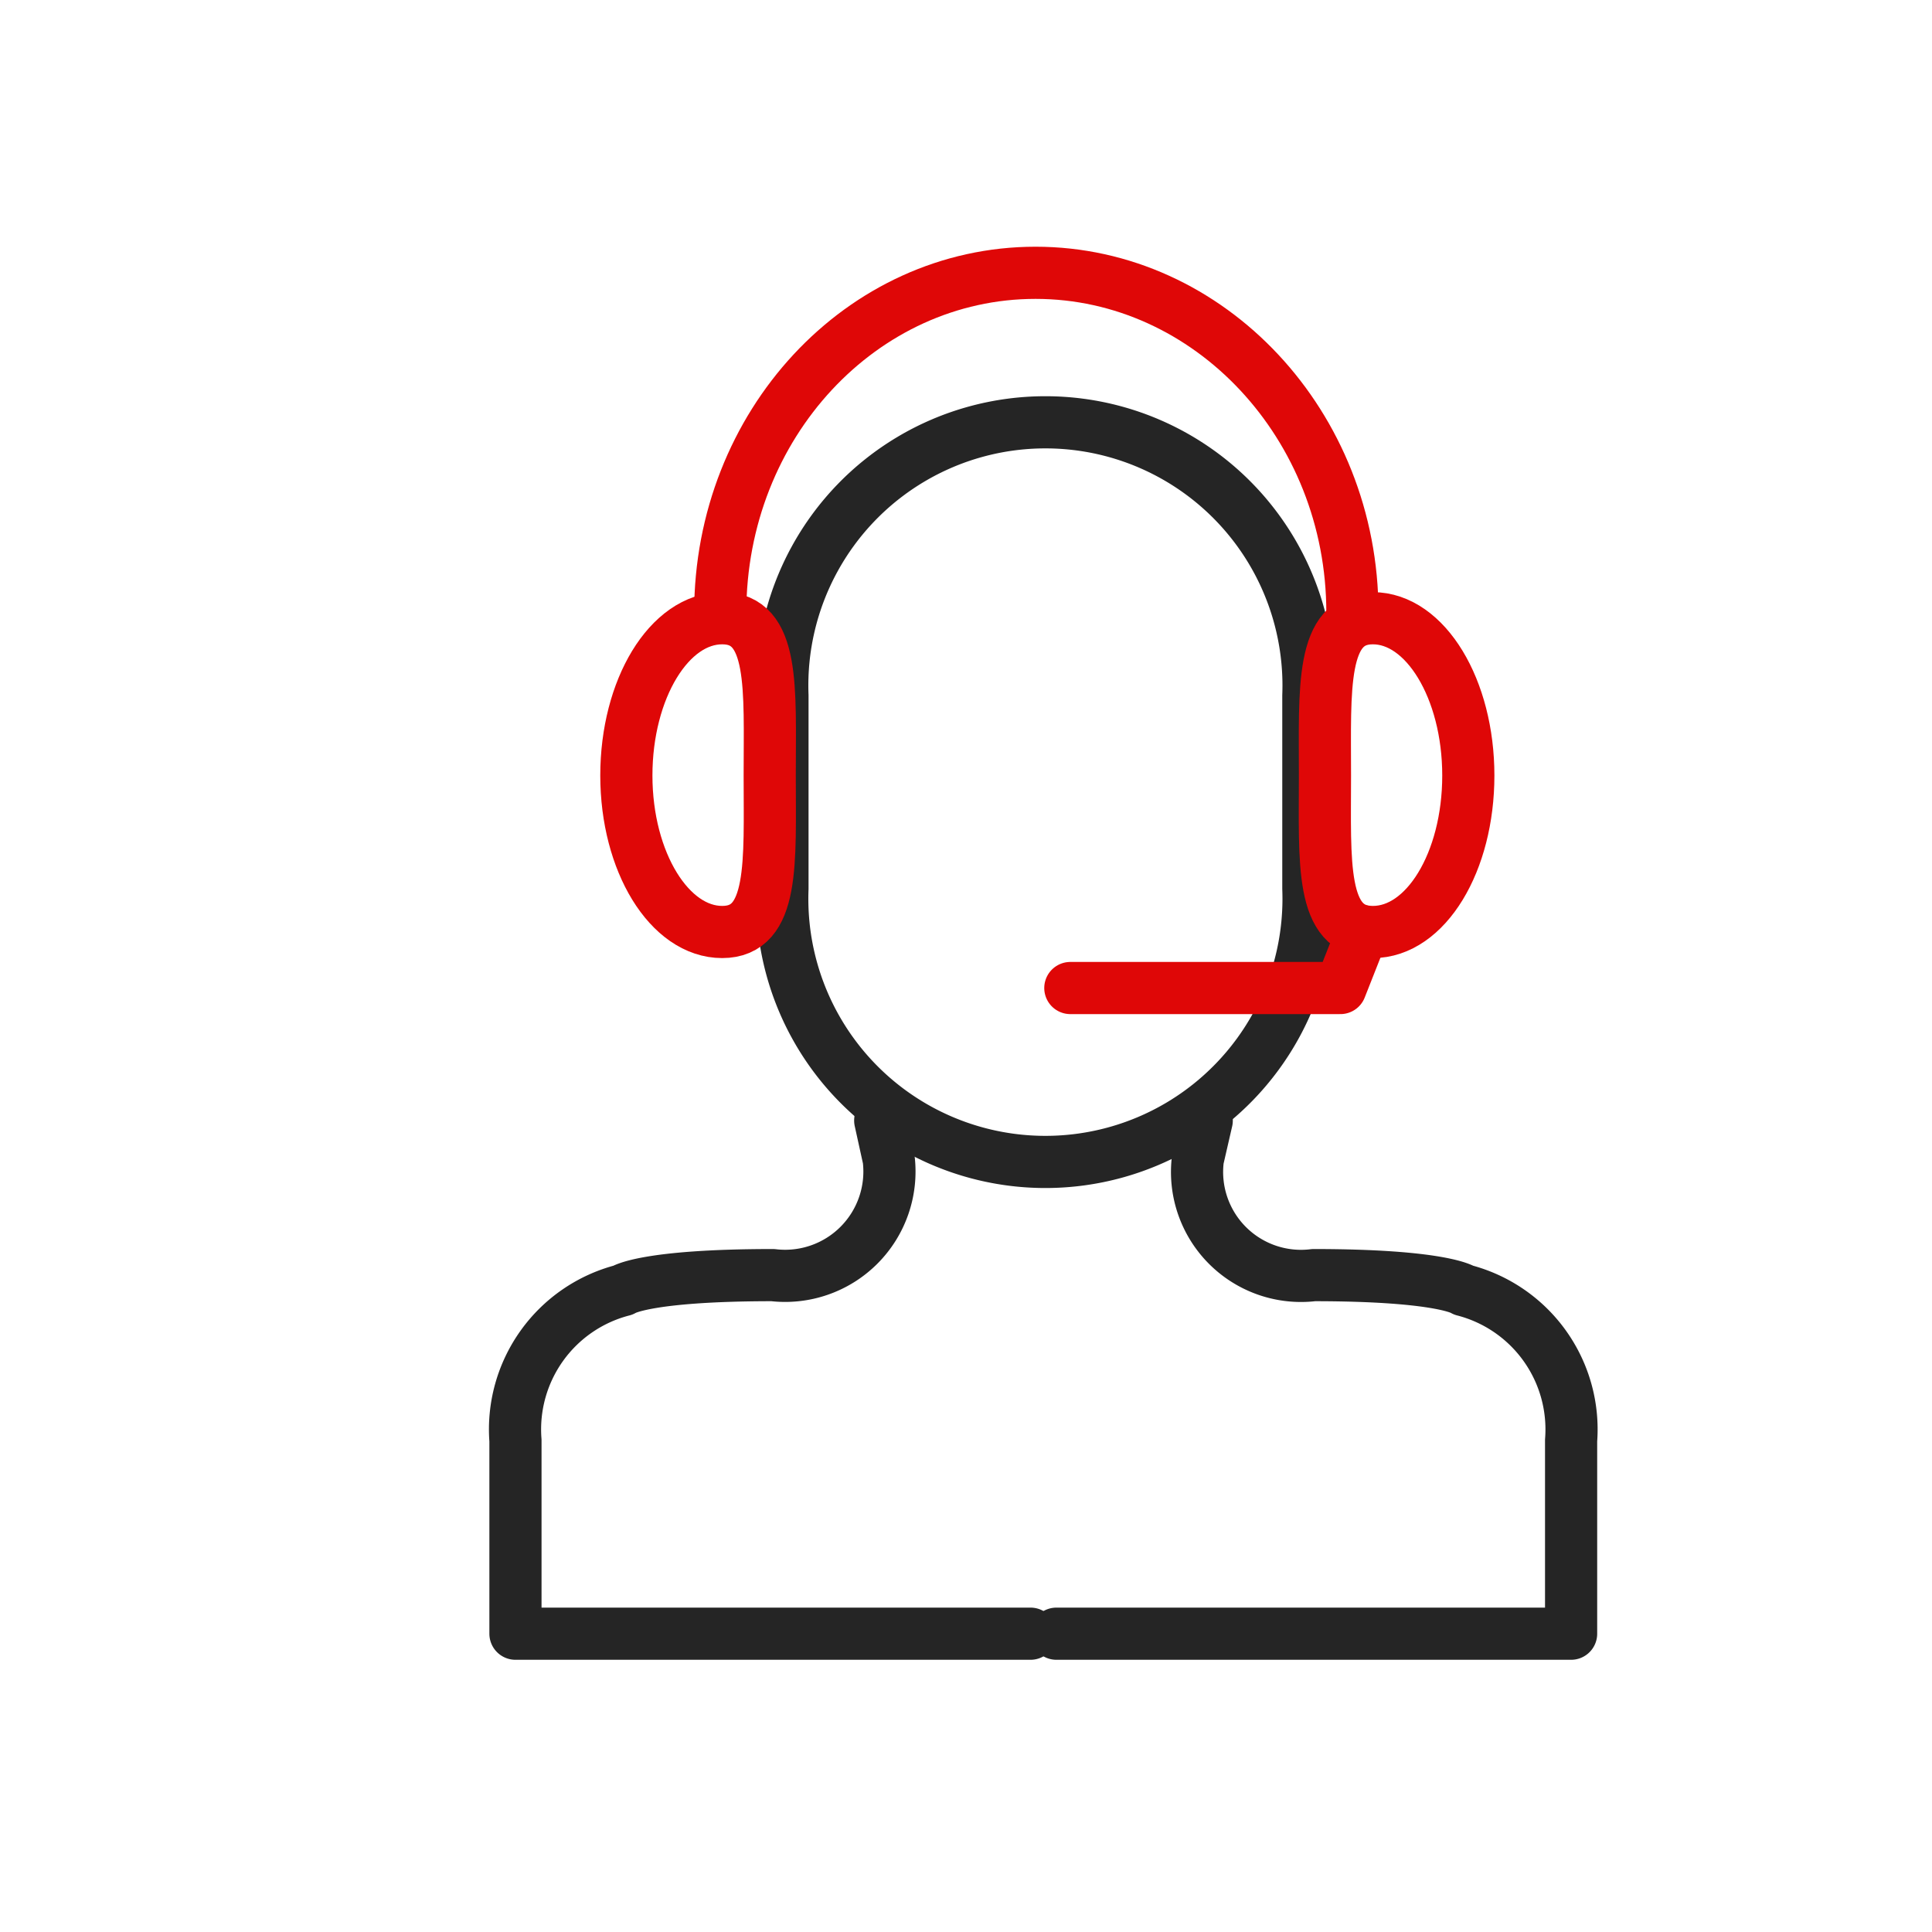
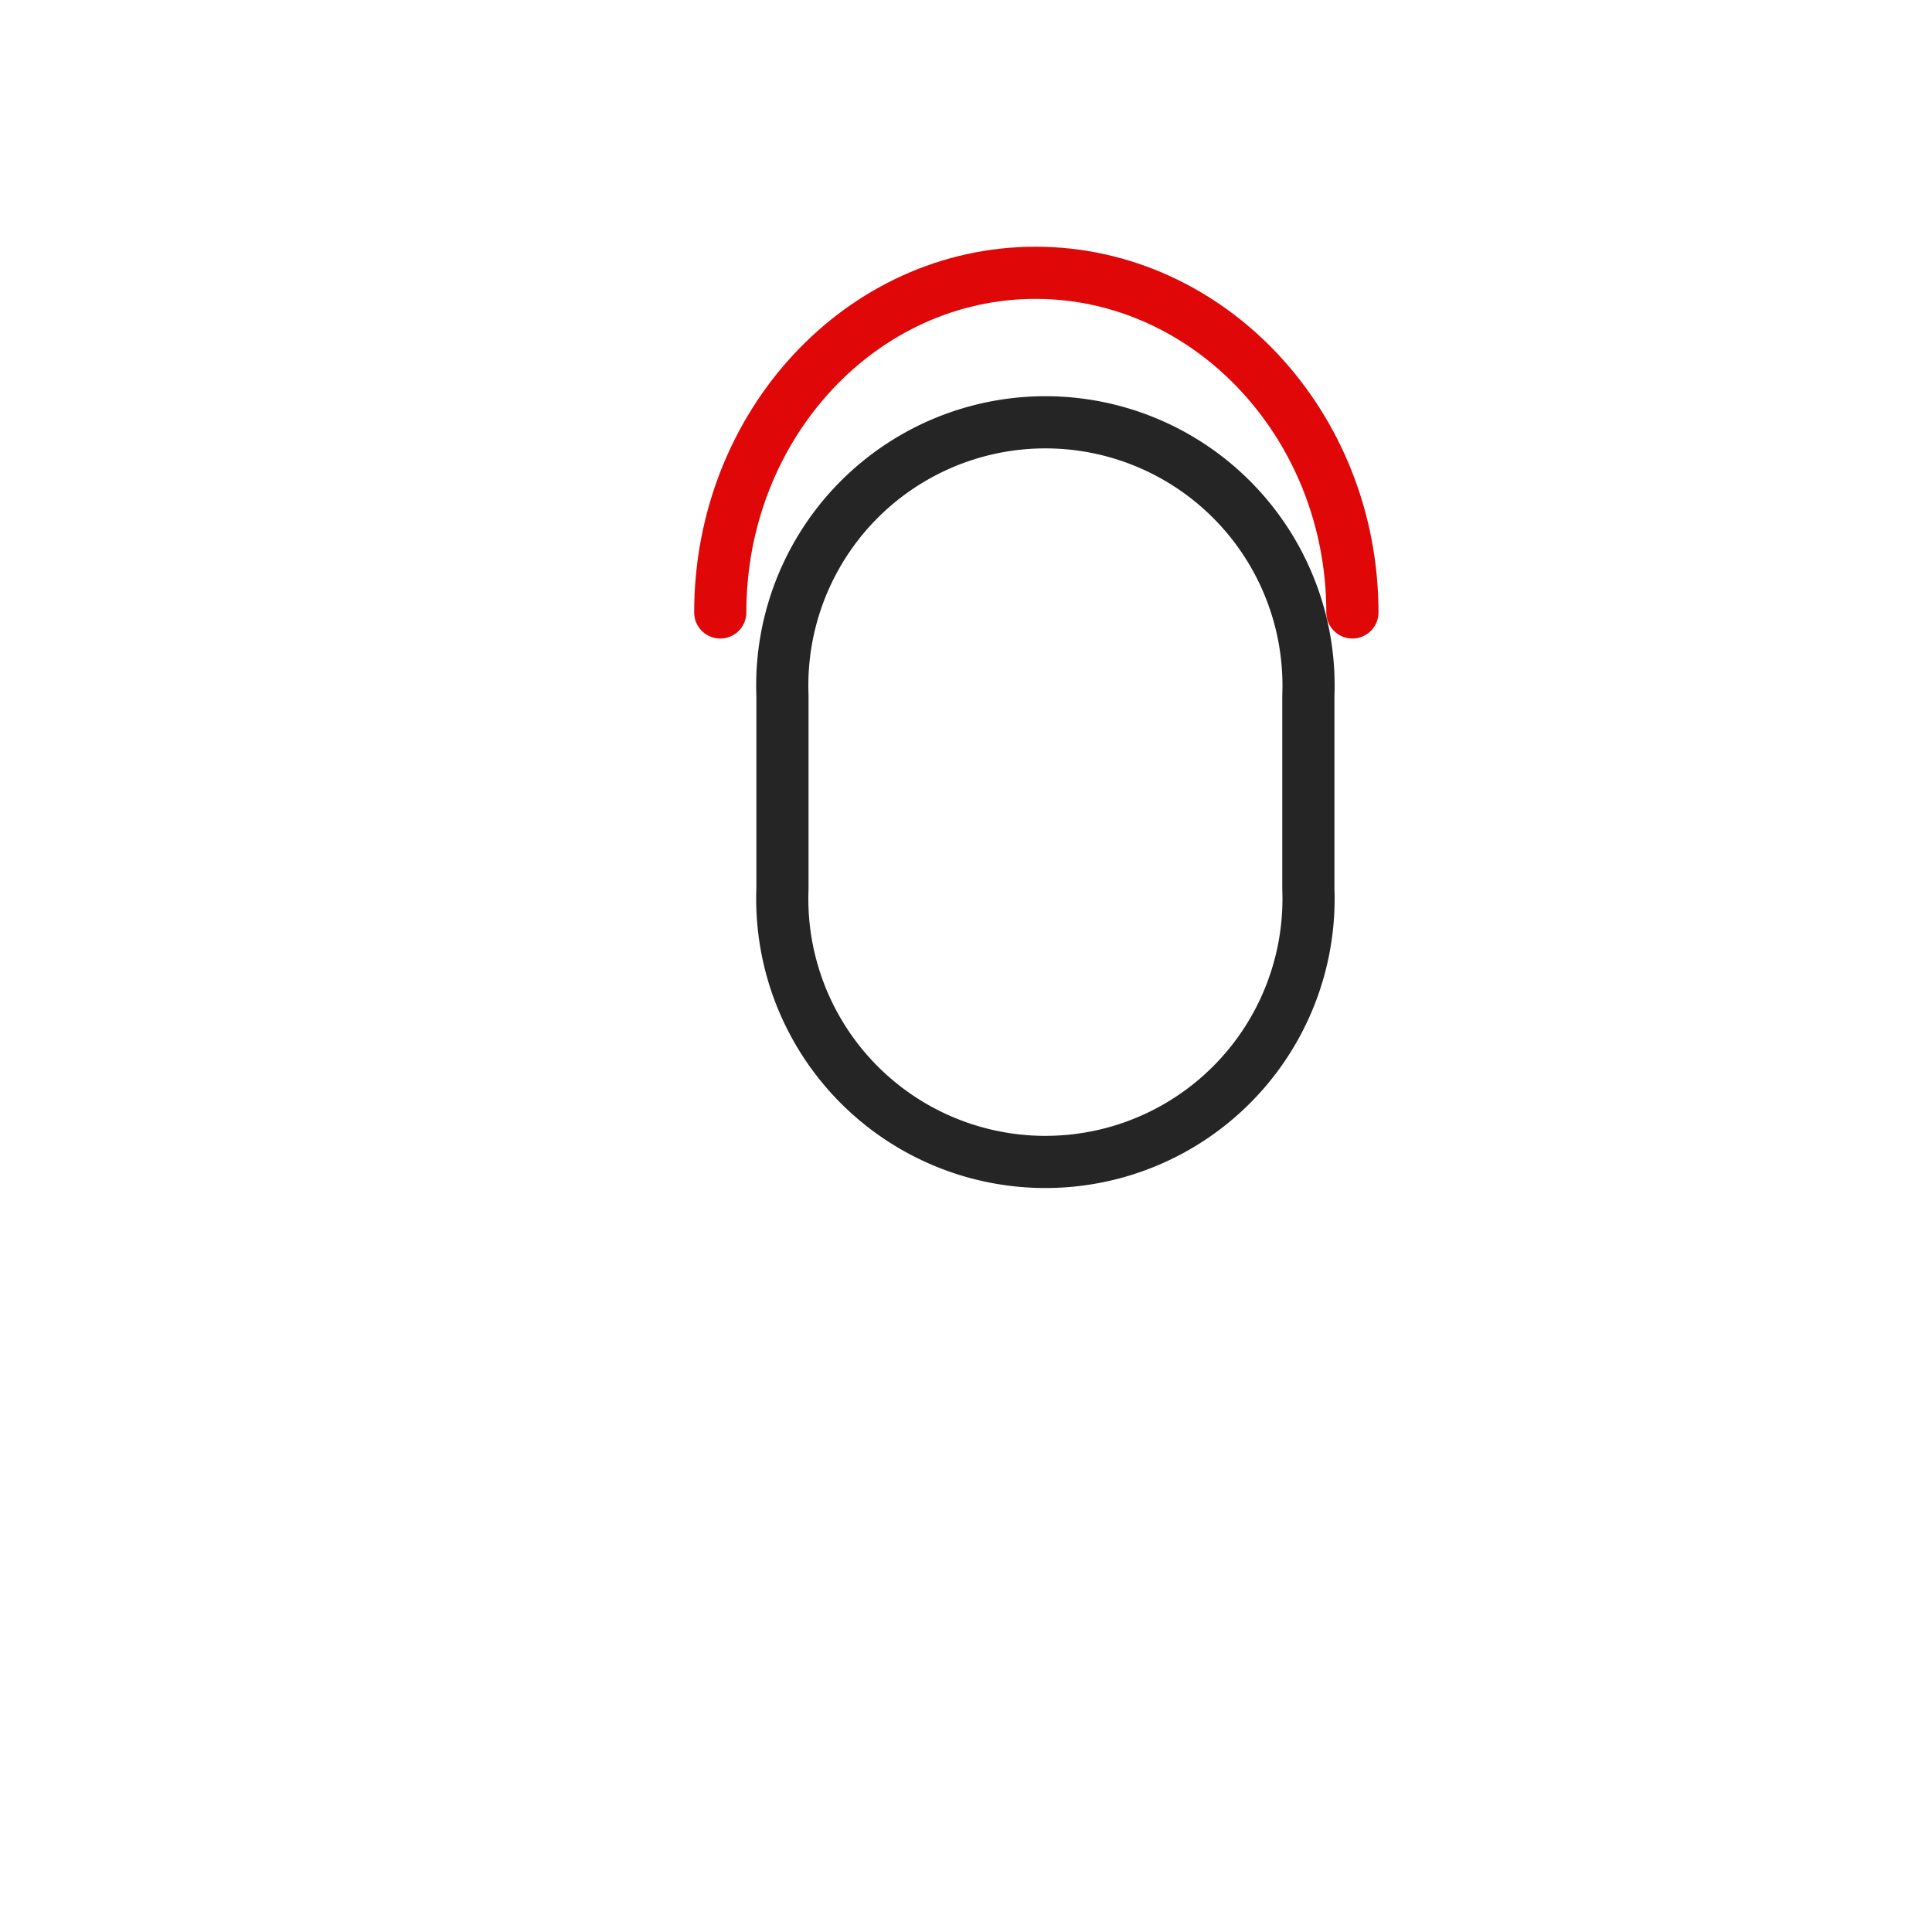
<svg xmlns="http://www.w3.org/2000/svg" id="Calque_1" data-name="Calque 1" viewBox="0 0 50 50">
  <defs>
    <style>.cls-1,.cls-2{fill:none;stroke-linecap:round;stroke-linejoin:round;stroke-width:1.35px;}.cls-1{stroke:#df0707;}.cls-2{stroke:#252525;}</style>
  </defs>
  <title>ICONS-BESTAR-2019</title>
  <path class="cls-1" d="M18.64,15.85c0-4.86,3.66-8.79,8.16-8.79S35,11,35,15.85" />
  <path class="cls-2" d="M20.25,23a6.81,6.81,0,1,0,13.61,0V18a6.81,6.81,0,1,0-13.61,0Z" />
-   <path class="cls-2" d="M31.23,29,31,30a2.69,2.69,0,0,0,3,3c3.33,0,3.88.39,3.88.39a3.72,3.72,0,0,1,2.78,3.89v5H27.34" />
-   <path class="cls-1" d="M19.92,20.07c0,2.24.13,4.05-1.23,4.05s-2.48-1.81-2.48-4.05S17.32,16,18.69,16,19.92,17.83,19.92,20.07Z" />
-   <path class="cls-1" d="M34.29,20.07c0,2.24-.13,4.05,1.24,4.05S38,22.31,38,20.07,36.89,16,35.53,16,34.29,17.83,34.29,20.07Z" />
-   <polyline class="cls-1" points="27.7 25.57 34.69 25.57 35.27 24.1" />
-   <path class="cls-2" d="M22.78,29,23,30a2.7,2.7,0,0,1-3,3c-3.33,0-3.88.39-3.88.39a3.72,3.72,0,0,0-2.78,3.89v5H26.67" />
</svg>